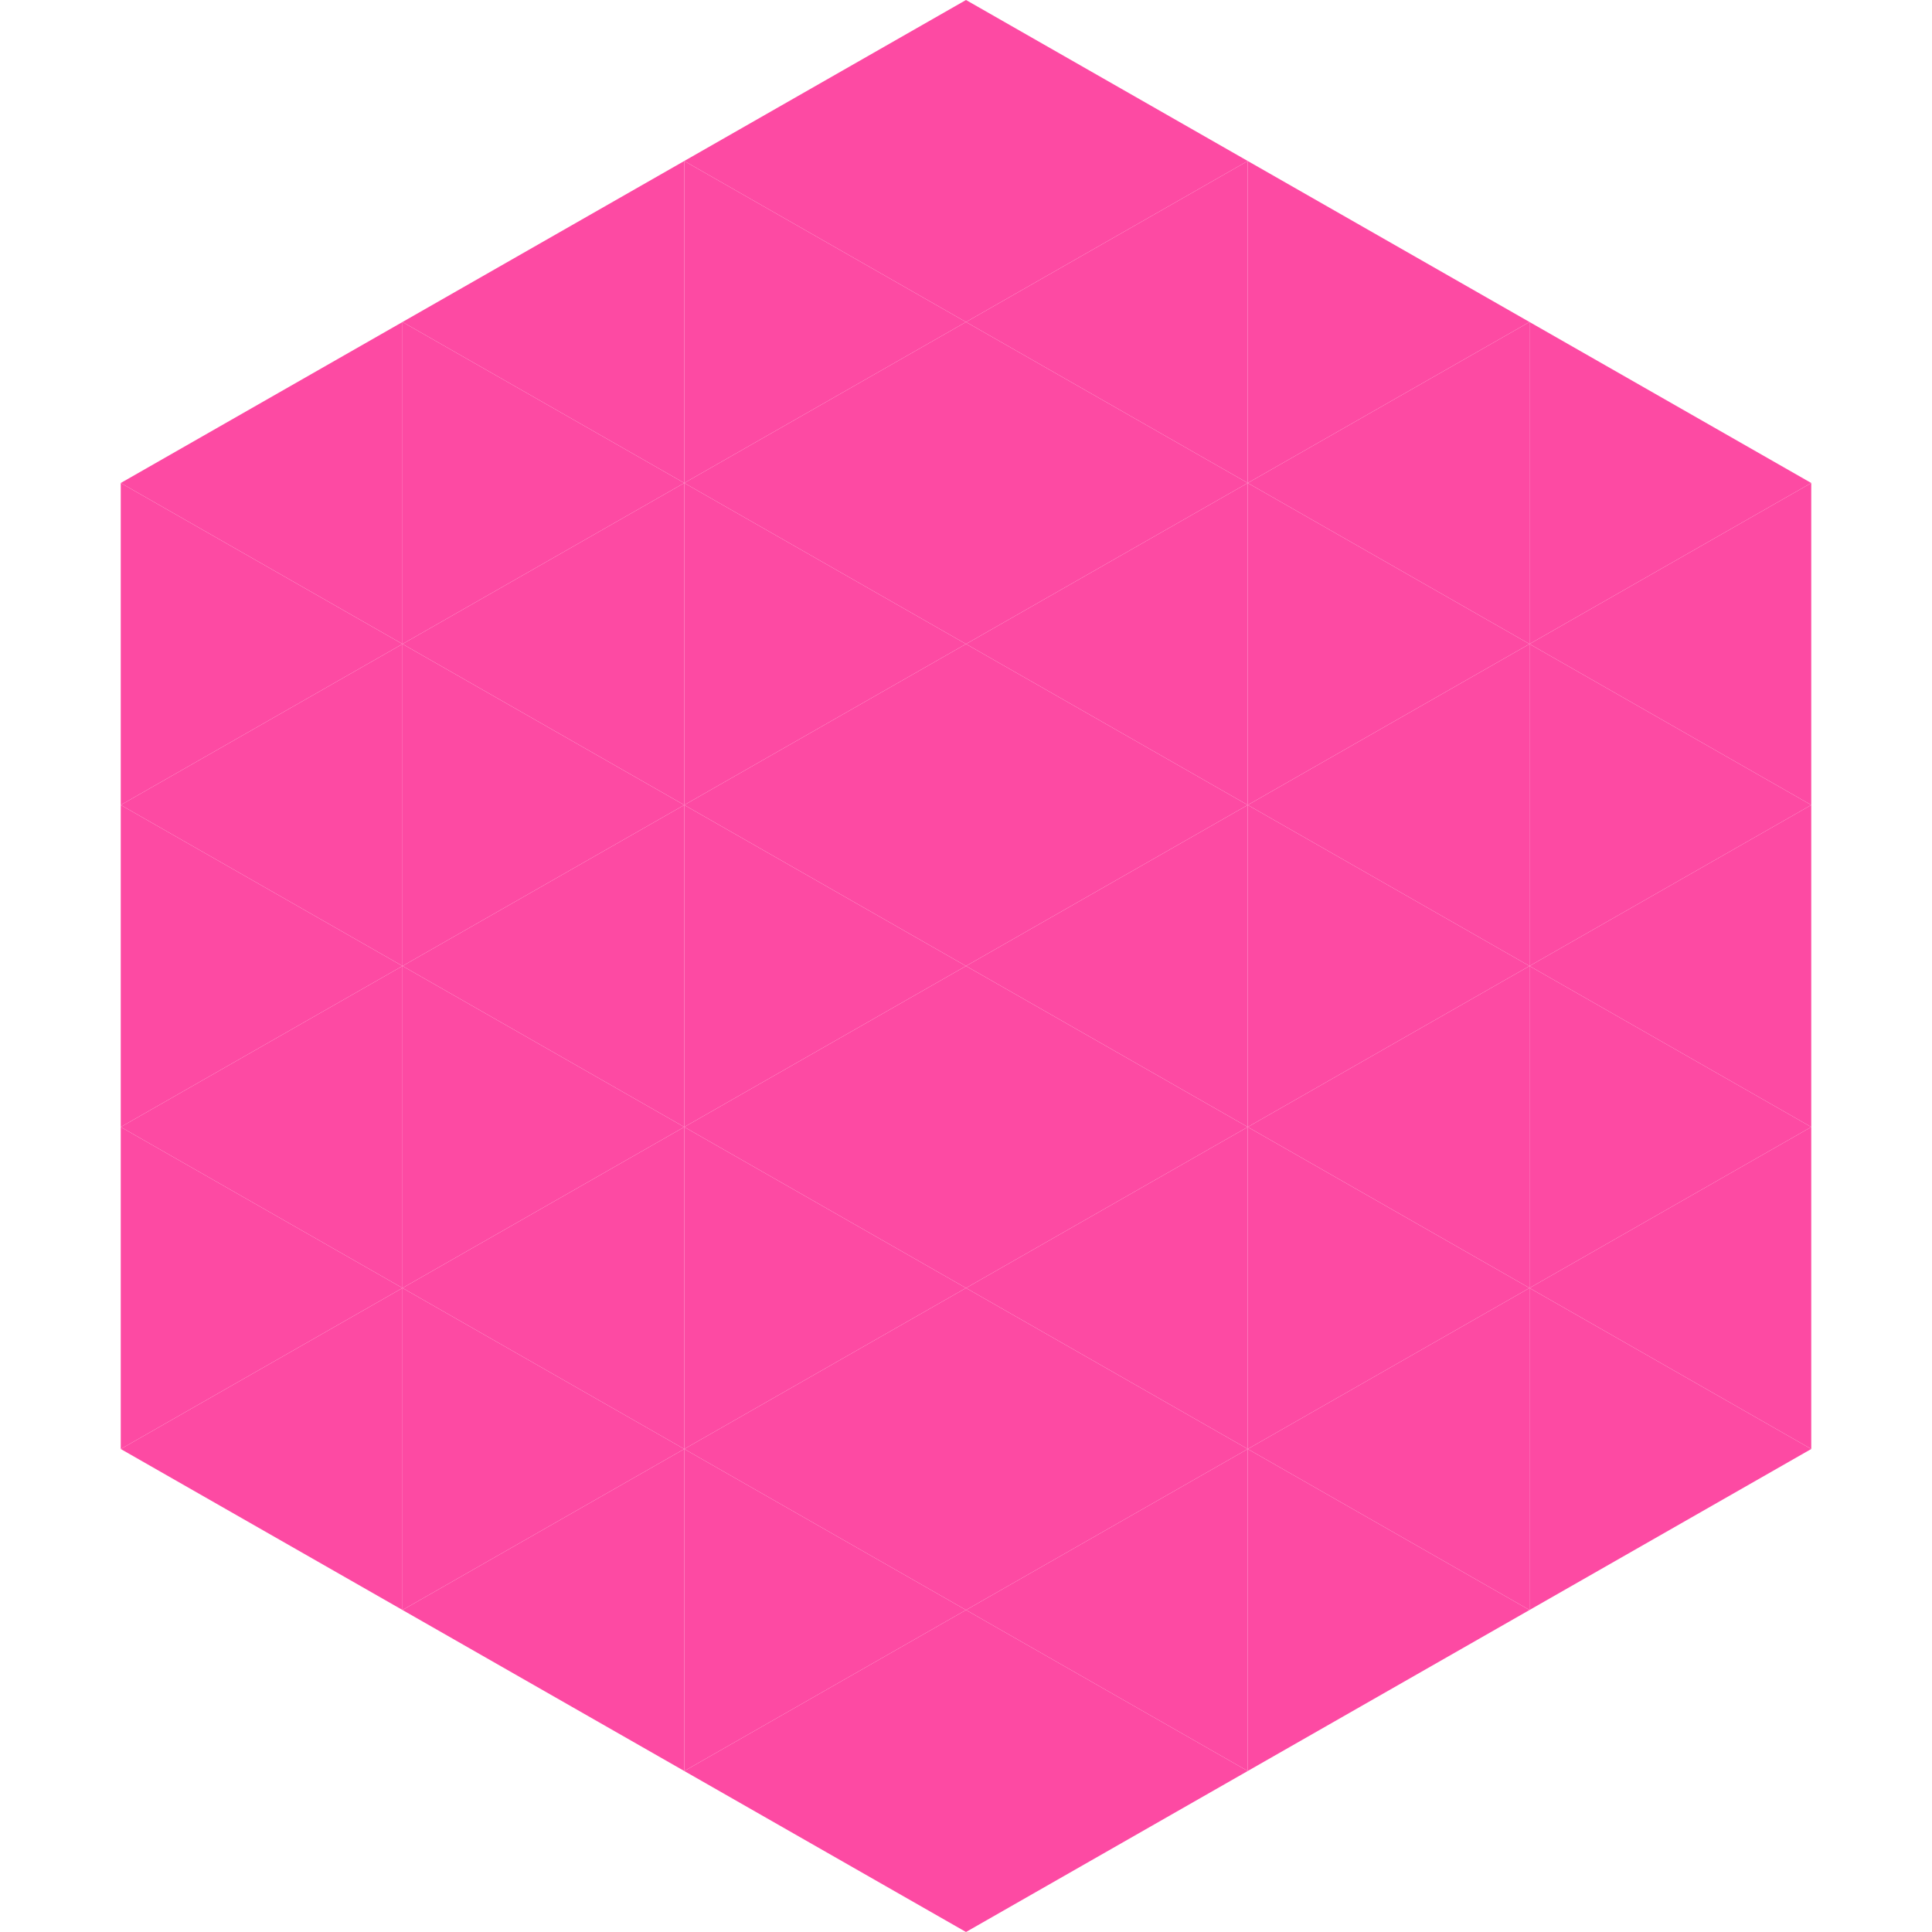
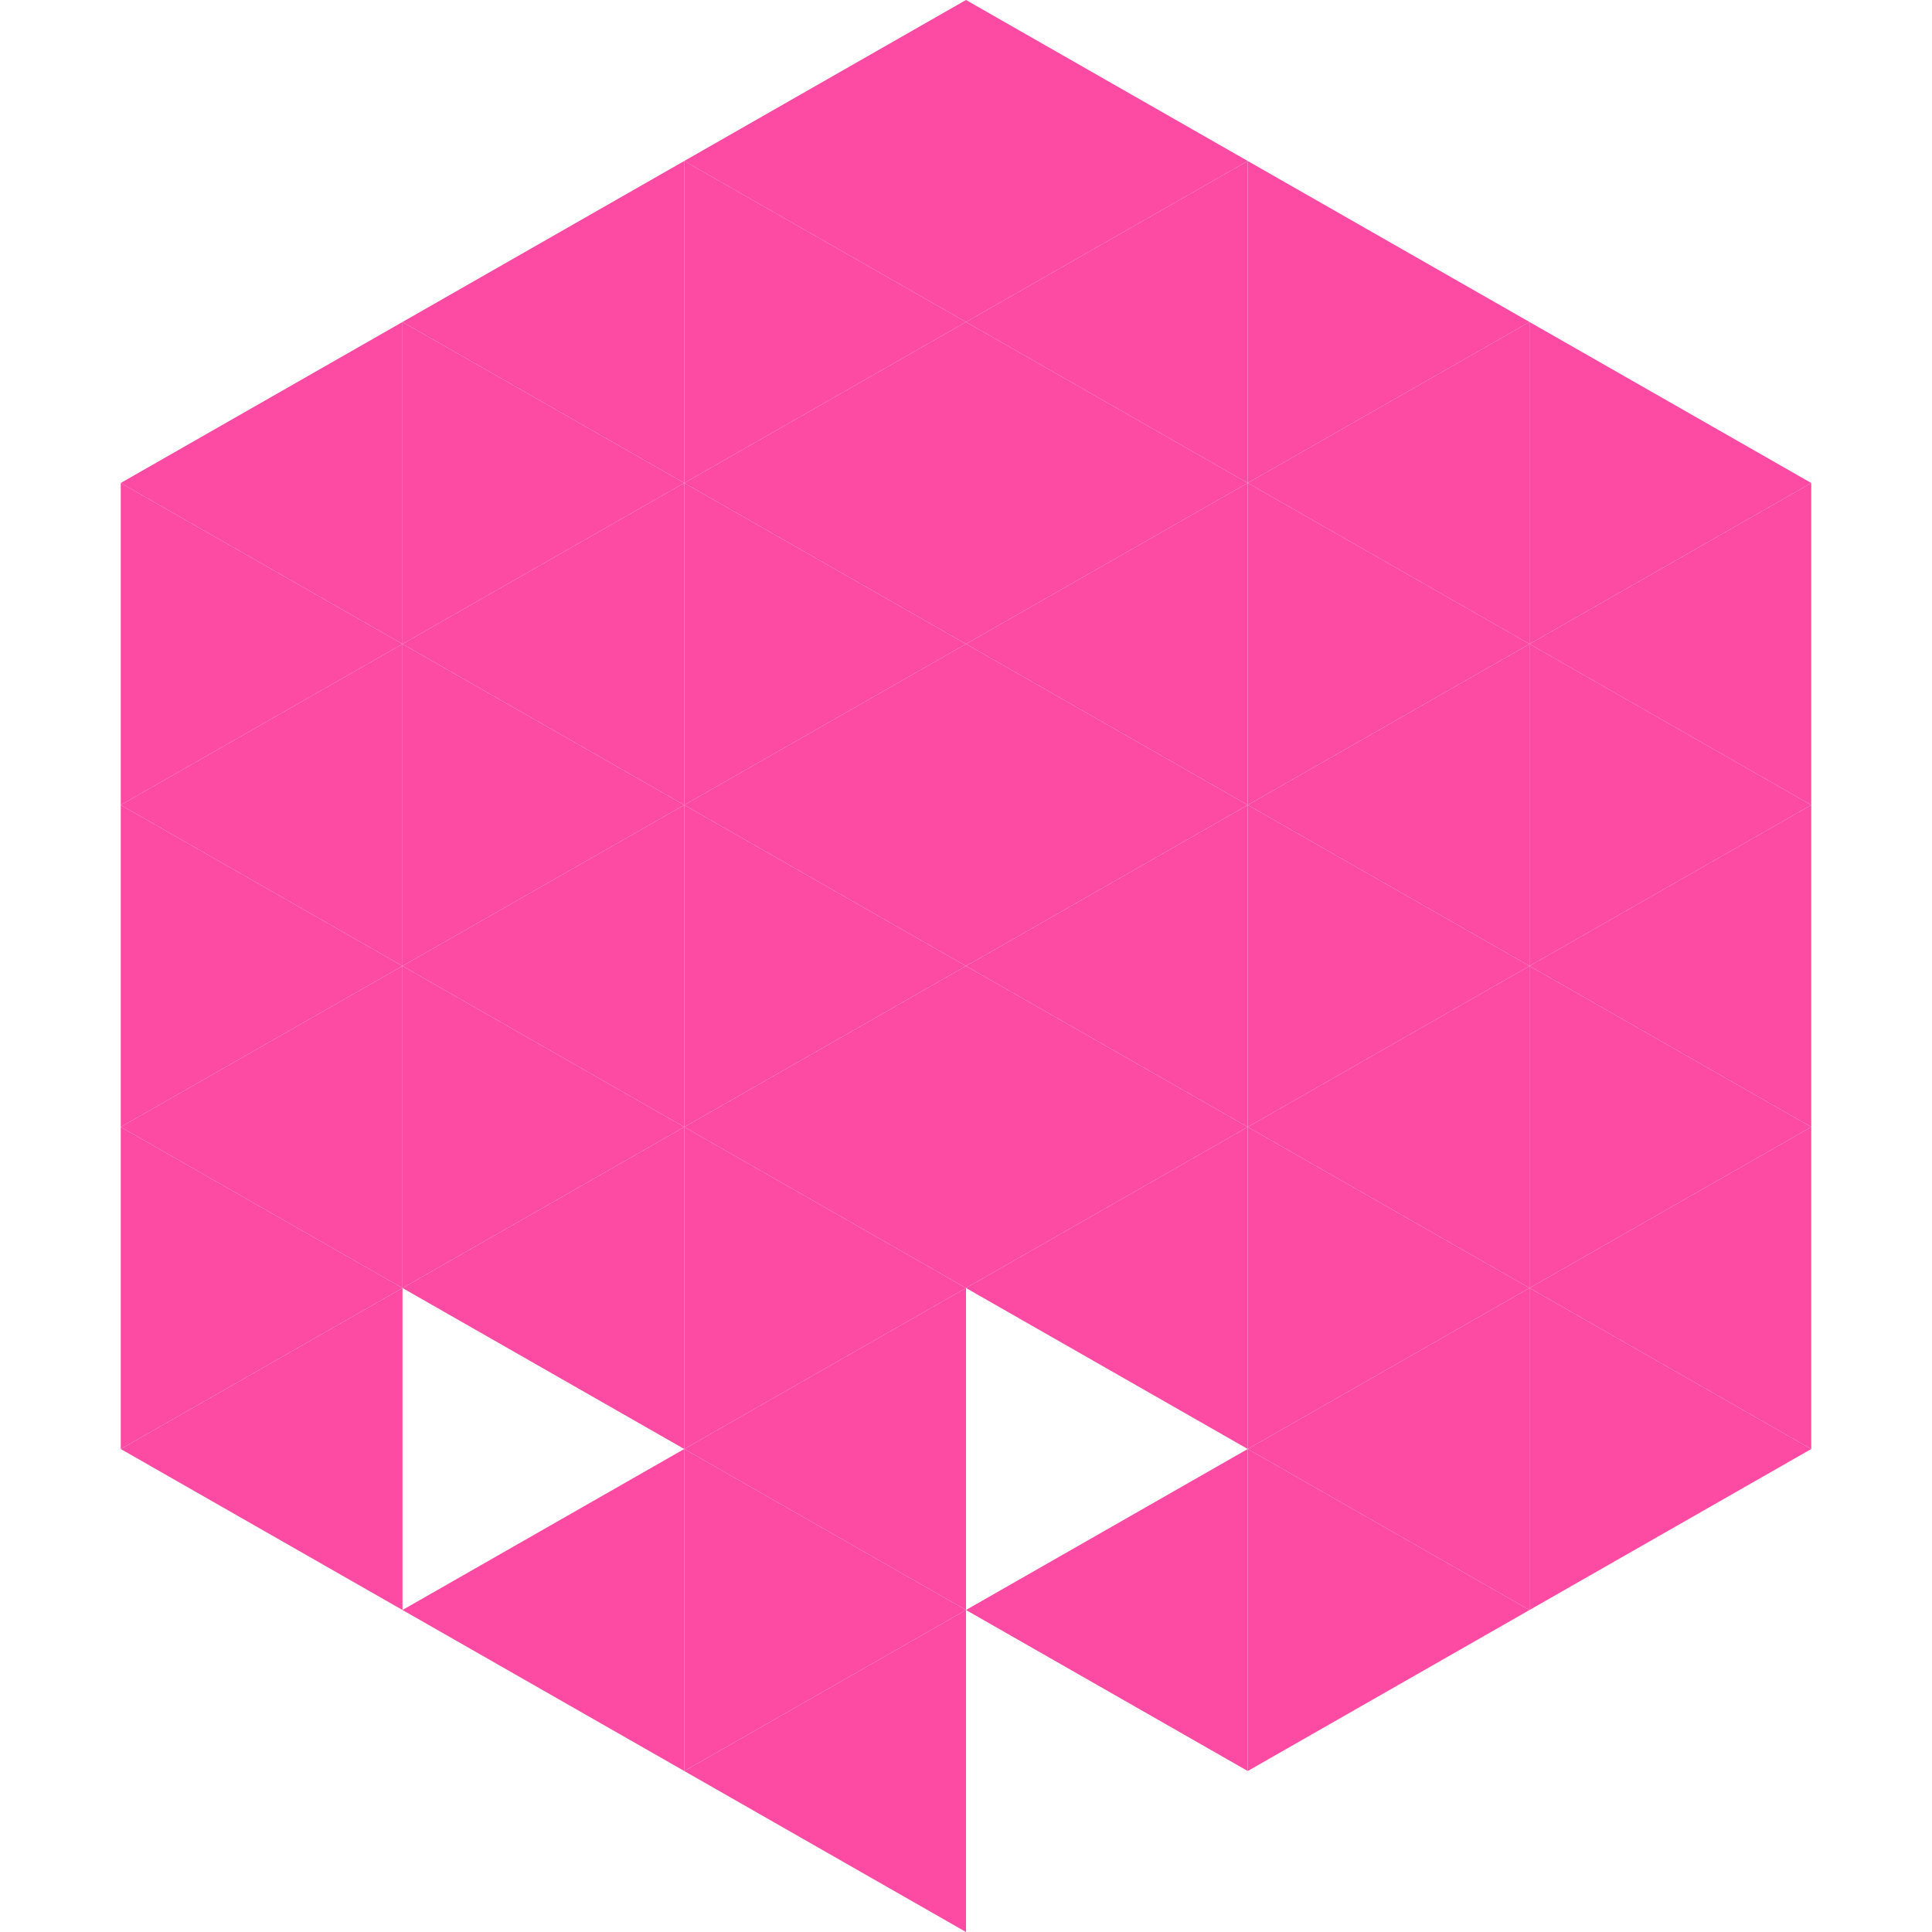
<svg xmlns="http://www.w3.org/2000/svg" width="240" height="240">
  <polygon points="50,40 15,60 50,80" style="fill:rgb(253,74,163)" />
  <polygon points="190,40 225,60 190,80" style="fill:rgb(253,74,163)" />
  <polygon points="15,60 50,80 15,100" style="fill:rgb(253,74,163)" />
  <polygon points="225,60 190,80 225,100" style="fill:rgb(253,74,163)" />
  <polygon points="50,80 15,100 50,120" style="fill:rgb(253,74,163)" />
  <polygon points="190,80 225,100 190,120" style="fill:rgb(253,74,163)" />
  <polygon points="15,100 50,120 15,140" style="fill:rgb(253,74,163)" />
  <polygon points="225,100 190,120 225,140" style="fill:rgb(253,74,163)" />
  <polygon points="50,120 15,140 50,160" style="fill:rgb(253,74,163)" />
  <polygon points="190,120 225,140 190,160" style="fill:rgb(253,74,163)" />
  <polygon points="15,140 50,160 15,180" style="fill:rgb(253,74,163)" />
  <polygon points="225,140 190,160 225,180" style="fill:rgb(253,74,163)" />
  <polygon points="50,160 15,180 50,200" style="fill:rgb(253,74,163)" />
  <polygon points="190,160 225,180 190,200" style="fill:rgb(253,74,163)" />
  <polygon points="15,180 50,200 15,220" style="fill:rgb(255,255,255); fill-opacity:0" />
-   <polygon points="225,180 190,200 225,220" style="fill:rgb(255,255,255); fill-opacity:0" />
  <polygon points="50,0 85,20 50,40" style="fill:rgb(255,255,255); fill-opacity:0" />
  <polygon points="190,0 155,20 190,40" style="fill:rgb(255,255,255); fill-opacity:0" />
  <polygon points="85,20 50,40 85,60" style="fill:rgb(253,74,163)" />
  <polygon points="155,20 190,40 155,60" style="fill:rgb(253,74,163)" />
  <polygon points="50,40 85,60 50,80" style="fill:rgb(253,74,163)" />
  <polygon points="190,40 155,60 190,80" style="fill:rgb(253,74,163)" />
  <polygon points="85,60 50,80 85,100" style="fill:rgb(253,74,163)" />
  <polygon points="155,60 190,80 155,100" style="fill:rgb(253,74,163)" />
  <polygon points="50,80 85,100 50,120" style="fill:rgb(253,74,163)" />
  <polygon points="190,80 155,100 190,120" style="fill:rgb(253,74,163)" />
  <polygon points="85,100 50,120 85,140" style="fill:rgb(253,74,163)" />
  <polygon points="155,100 190,120 155,140" style="fill:rgb(253,74,163)" />
  <polygon points="50,120 85,140 50,160" style="fill:rgb(253,74,163)" />
  <polygon points="190,120 155,140 190,160" style="fill:rgb(253,74,163)" />
  <polygon points="85,140 50,160 85,180" style="fill:rgb(253,74,163)" />
  <polygon points="155,140 190,160 155,180" style="fill:rgb(253,74,163)" />
-   <polygon points="50,160 85,180 50,200" style="fill:rgb(253,74,163)" />
  <polygon points="190,160 155,180 190,200" style="fill:rgb(253,74,163)" />
  <polygon points="85,180 50,200 85,220" style="fill:rgb(253,74,163)" />
  <polygon points="155,180 190,200 155,220" style="fill:rgb(253,74,163)" />
  <polygon points="120,0 85,20 120,40" style="fill:rgb(253,74,163)" />
  <polygon points="120,0 155,20 120,40" style="fill:rgb(253,74,163)" />
  <polygon points="85,20 120,40 85,60" style="fill:rgb(253,74,163)" />
  <polygon points="155,20 120,40 155,60" style="fill:rgb(253,74,163)" />
  <polygon points="120,40 85,60 120,80" style="fill:rgb(253,74,163)" />
  <polygon points="120,40 155,60 120,80" style="fill:rgb(253,74,163)" />
  <polygon points="85,60 120,80 85,100" style="fill:rgb(253,74,163)" />
  <polygon points="155,60 120,80 155,100" style="fill:rgb(253,74,163)" />
  <polygon points="120,80 85,100 120,120" style="fill:rgb(253,74,163)" />
  <polygon points="120,80 155,100 120,120" style="fill:rgb(253,74,163)" />
  <polygon points="85,100 120,120 85,140" style="fill:rgb(253,74,163)" />
  <polygon points="155,100 120,120 155,140" style="fill:rgb(253,74,163)" />
  <polygon points="120,120 85,140 120,160" style="fill:rgb(253,74,163)" />
  <polygon points="120,120 155,140 120,160" style="fill:rgb(253,74,163)" />
  <polygon points="85,140 120,160 85,180" style="fill:rgb(253,74,163)" />
  <polygon points="155,140 120,160 155,180" style="fill:rgb(253,74,163)" />
  <polygon points="120,160 85,180 120,200" style="fill:rgb(253,74,163)" />
-   <polygon points="120,160 155,180 120,200" style="fill:rgb(253,74,163)" />
  <polygon points="85,180 120,200 85,220" style="fill:rgb(253,74,163)" />
  <polygon points="155,180 120,200 155,220" style="fill:rgb(253,74,163)" />
  <polygon points="120,200 85,220 120,240" style="fill:rgb(253,74,163)" />
-   <polygon points="120,200 155,220 120,240" style="fill:rgb(253,74,163)" />
  <polygon points="85,220 120,240 85,260" style="fill:rgb(255,255,255); fill-opacity:0" />
  <polygon points="155,220 120,240 155,260" style="fill:rgb(255,255,255); fill-opacity:0" />
</svg>